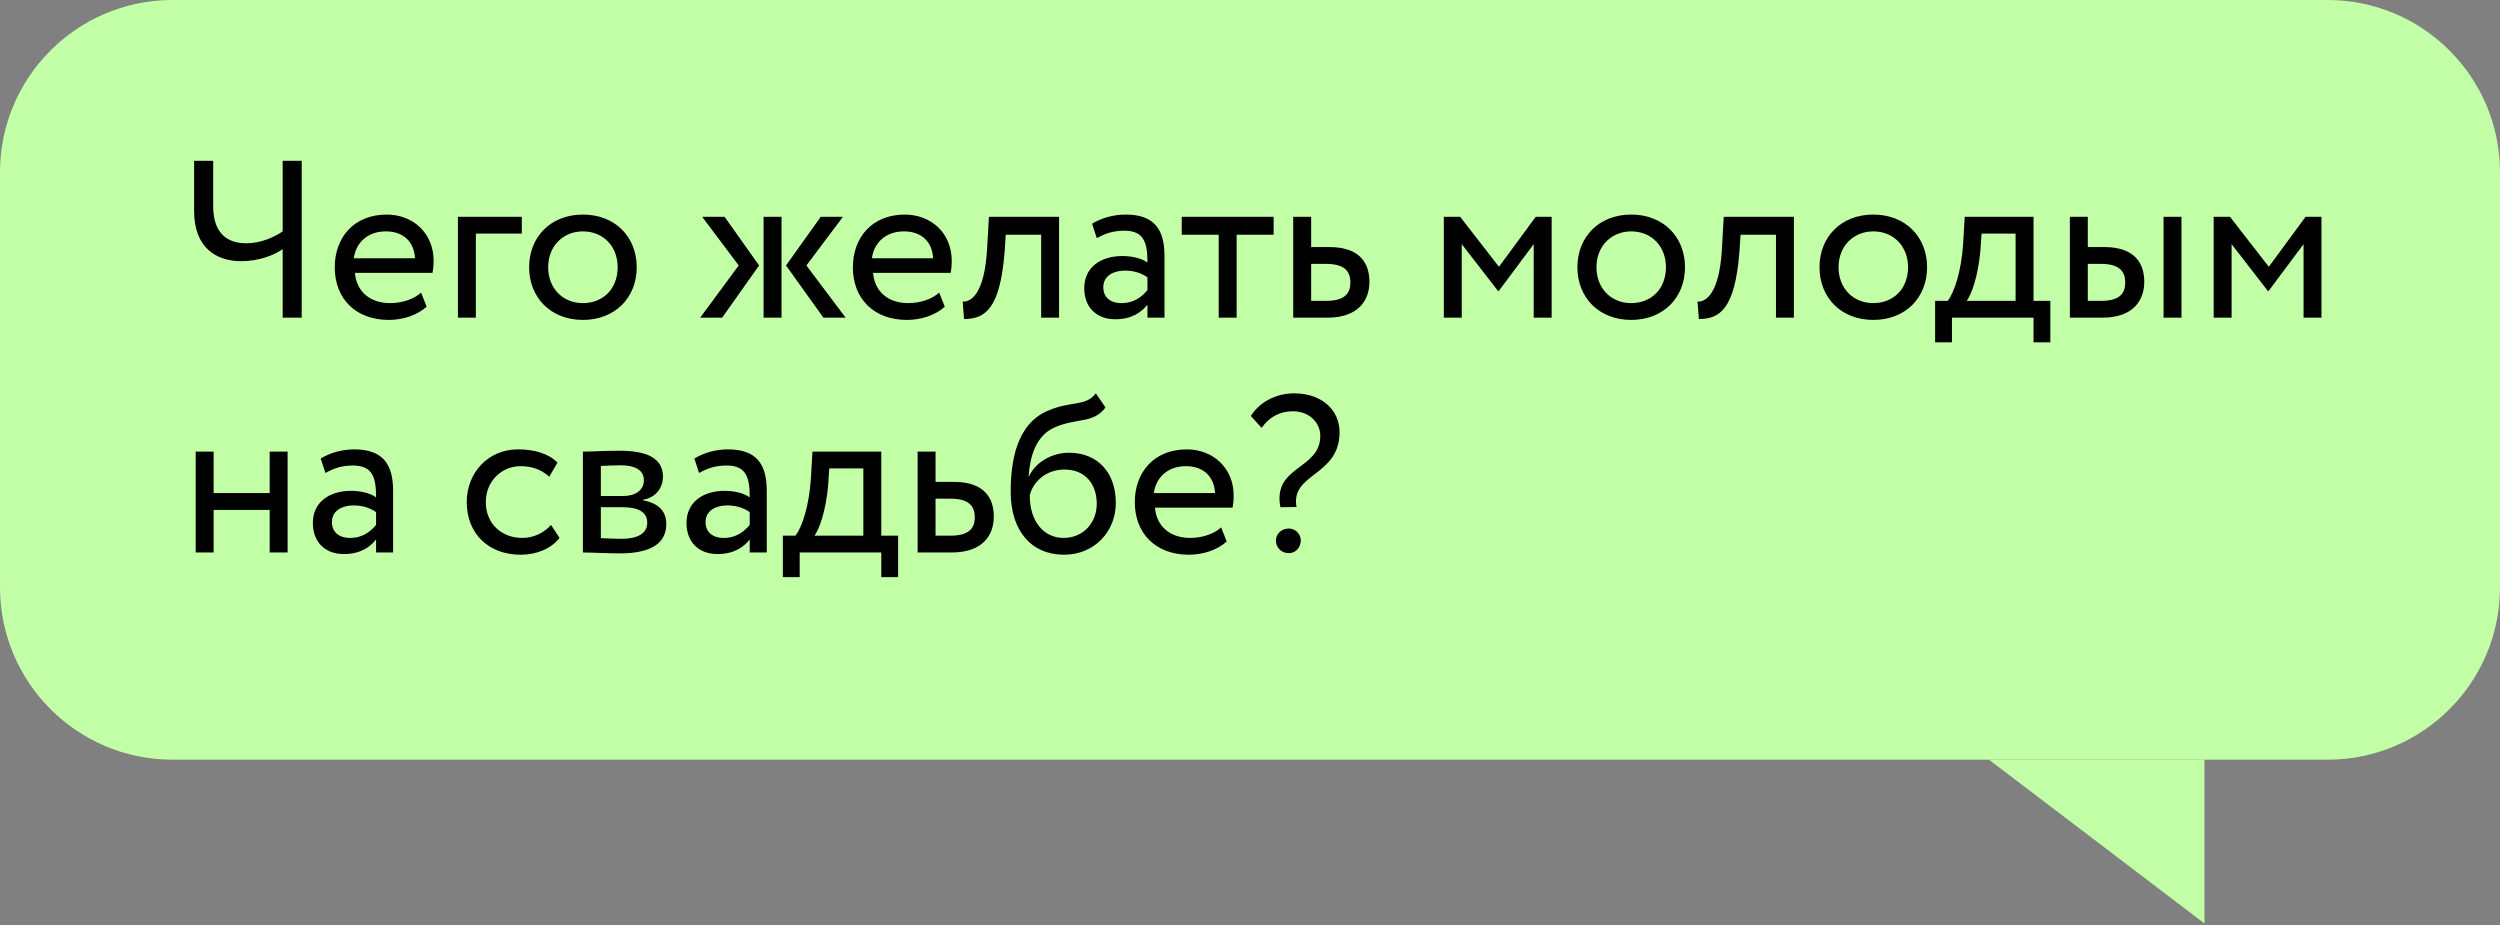
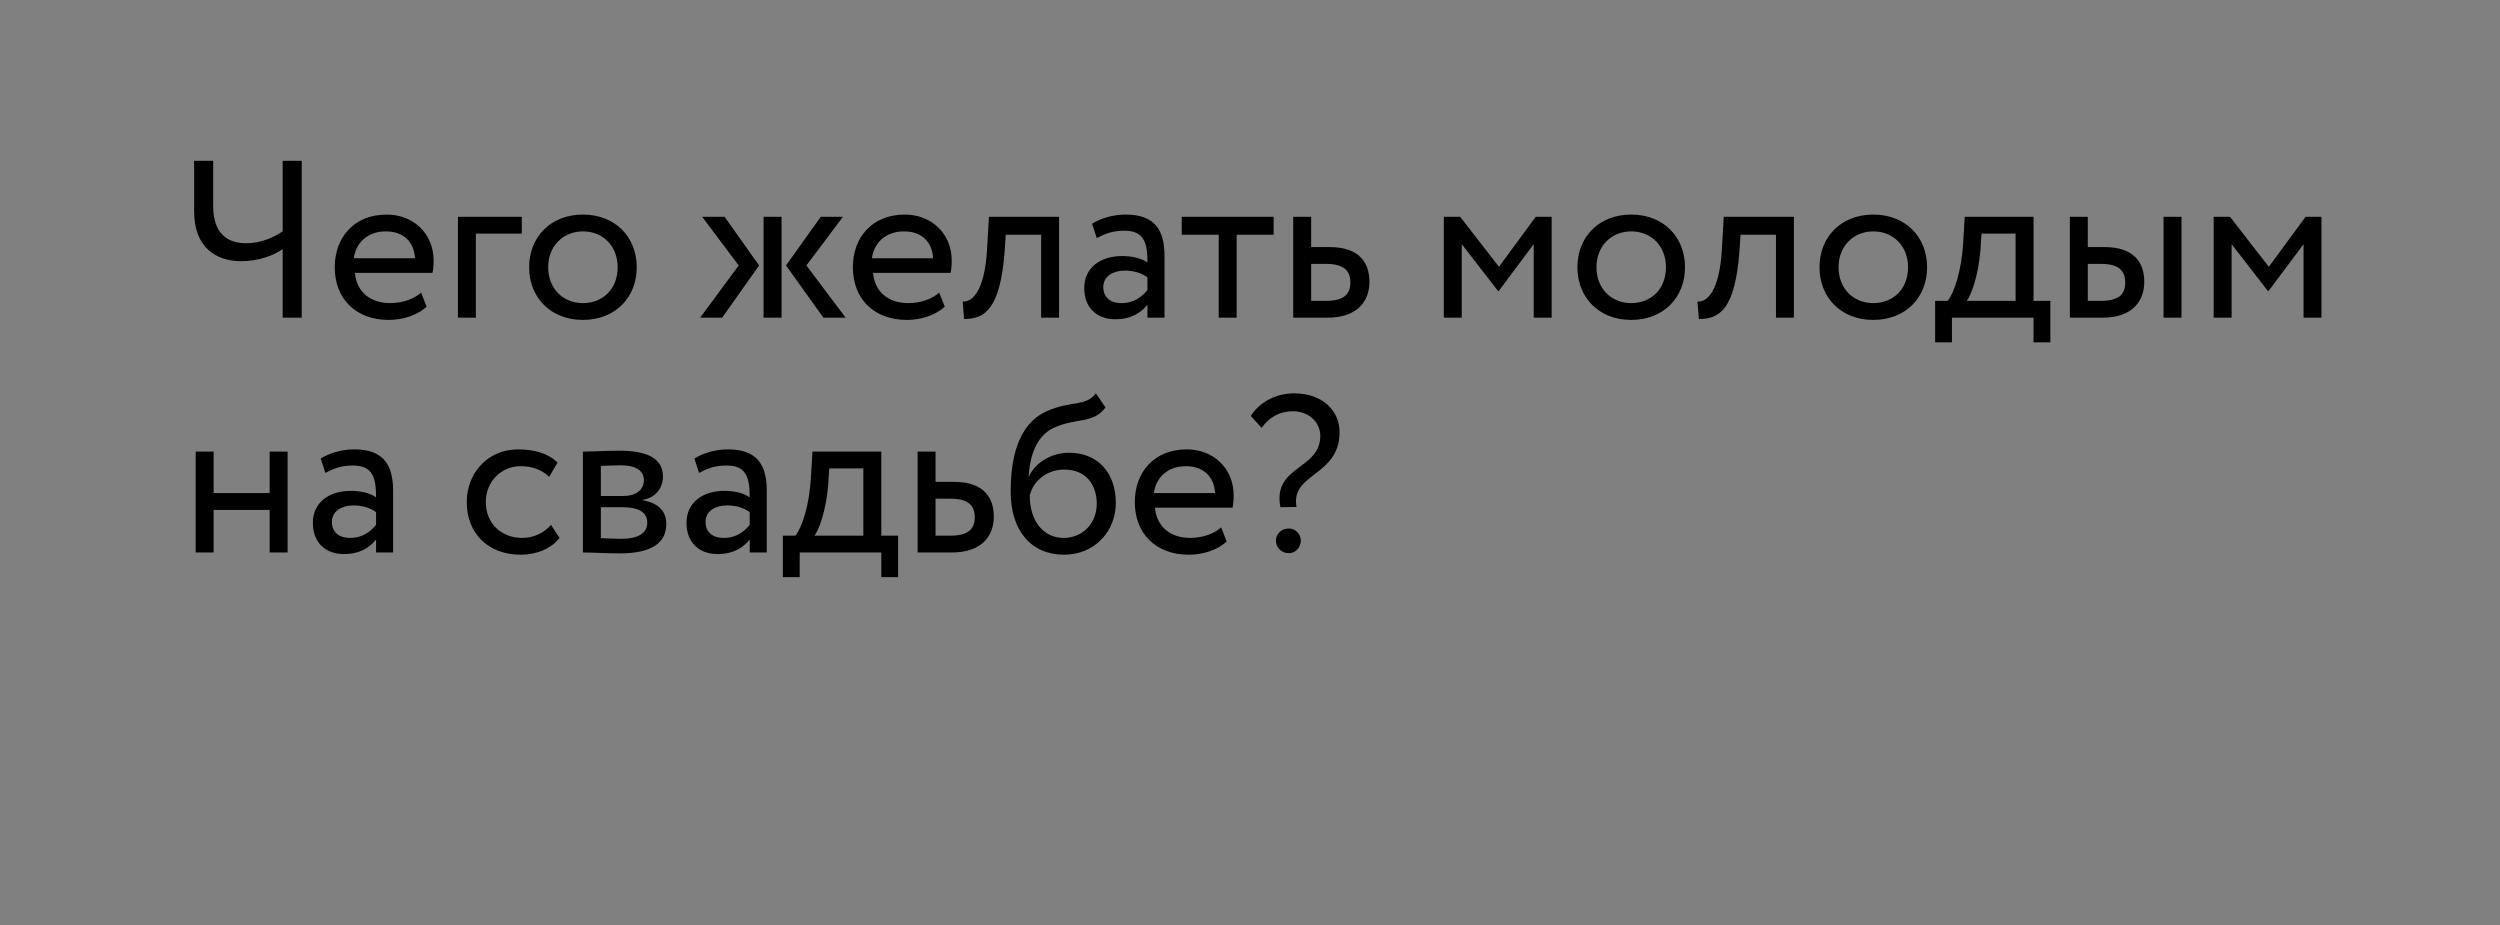
<svg xmlns="http://www.w3.org/2000/svg" width="181" height="67" viewBox="0 0 181 67" fill="none">
  <rect x="0" y="0" width="181" height="67" fill="#808080" stroke="none" />
-   <path d="M0 12.483C0 5.589 5.589 0 12.483 0H168.517C175.411 0 181 5.589 181 12.483V42.517C181 49.411 175.411 55 168.517 55H12.483C5.589 55 0 49.411 0 42.517V12.483Z" fill="#C2FFA6" />
-   <path d="M159.604 66.859L159.604 55L144 55L159.604 66.859Z" fill="#C2FFA6" />
  <path d="M21.844 11.64V23H20.465V18.034C19.881 18.456 18.777 18.91 17.463 18.91C15.661 18.91 14.055 17.937 14.055 15.292V11.64H15.434V14.918C15.434 16.882 16.44 17.612 17.82 17.612C18.923 17.612 19.864 17.158 20.465 16.752V11.64H21.844ZM30.484 21.182L30.89 22.205C30.176 22.854 29.121 23.162 28.147 23.162C25.778 23.162 24.236 21.653 24.236 19.349C24.236 17.223 25.599 15.535 28.001 15.535C29.884 15.535 31.393 16.866 31.393 18.878C31.393 19.235 31.36 19.527 31.312 19.754H25.697C25.81 21.134 26.817 21.945 28.245 21.945C29.186 21.945 30.014 21.621 30.484 21.182ZM27.936 16.752C26.606 16.752 25.762 17.58 25.616 18.7H30.046C29.981 17.499 29.202 16.752 27.936 16.752ZM33.154 23V15.697H37.779V16.914H34.452V23H33.154ZM38.309 19.349C38.309 17.158 39.867 15.535 42.204 15.535C44.541 15.535 46.099 17.158 46.099 19.349C46.099 21.54 44.541 23.162 42.204 23.162C39.867 23.162 38.309 21.54 38.309 19.349ZM39.688 19.349C39.688 20.874 40.743 21.945 42.204 21.945C43.664 21.945 44.719 20.907 44.719 19.349C44.719 17.823 43.664 16.752 42.204 16.752C40.776 16.752 39.688 17.807 39.688 19.349ZM61.029 15.697L58.384 19.219L61.224 23H59.617L56.907 19.219L59.423 15.697H61.029ZM55.284 23V15.697H56.583V23H55.284ZM53.483 19.219L50.838 15.697H52.461L54.96 19.219L52.282 23H50.692L53.483 19.219ZM67.996 21.182L68.402 22.205C67.688 22.854 66.633 23.162 65.659 23.162C63.29 23.162 61.748 21.653 61.748 19.349C61.748 17.223 63.111 15.535 65.513 15.535C67.395 15.535 68.905 16.866 68.905 18.878C68.905 19.235 68.872 19.527 68.824 19.754H63.209C63.322 21.134 64.328 21.945 65.756 21.945C66.698 21.945 67.525 21.621 67.996 21.182ZM65.448 16.752C64.117 16.752 63.273 17.58 63.127 18.7H67.558C67.493 17.499 66.714 16.752 65.448 16.752ZM75.379 23V16.996H72.815L72.734 18.229C72.409 22.383 71.306 23.097 69.796 23.097L69.699 21.832C70.251 21.88 71.29 21.345 71.468 17.969L71.598 15.697H76.677V23H75.379ZM79.407 17.239L79.067 16.2C79.716 15.795 80.592 15.535 81.501 15.535C83.578 15.535 84.308 16.622 84.308 18.521V23H83.075V22.059C82.637 22.61 81.939 23.114 80.738 23.114C79.407 23.114 78.499 22.27 78.499 20.858C78.499 19.365 79.683 18.537 81.257 18.537C81.825 18.537 82.588 18.651 83.075 19.008C83.075 17.645 82.864 16.703 81.42 16.703C80.527 16.703 79.992 16.931 79.407 17.239ZM81.192 21.945C82.15 21.945 82.702 21.442 83.075 21.004V20.079C82.62 19.754 82.069 19.592 81.436 19.592C80.657 19.592 79.878 19.949 79.878 20.793C79.878 21.491 80.349 21.945 81.192 21.945ZM85.557 16.996V15.697H92.211V16.996H89.533V23H88.235V16.996H85.557ZM93.629 23V15.697H94.928V17.888H96.258C98.498 17.888 99.147 19.105 99.147 20.404C99.147 21.686 98.401 23 96.096 23H93.629ZM96.015 19.105H94.928V21.783H95.999C97.281 21.783 97.768 21.312 97.768 20.452C97.768 19.576 97.265 19.105 96.015 19.105ZM104.533 23V15.697H105.717L108.525 19.316L111.186 15.697H112.339V23H111.04V17.677L108.509 21.069H108.46L105.831 17.677V23H104.533ZM114.204 19.349C114.204 17.158 115.762 15.535 118.099 15.535C120.436 15.535 121.994 17.158 121.994 19.349C121.994 21.54 120.436 23.162 118.099 23.162C115.762 23.162 114.204 21.54 114.204 19.349ZM115.584 19.349C115.584 20.874 116.639 21.945 118.099 21.945C119.56 21.945 120.615 20.907 120.615 19.349C120.615 17.823 119.56 16.752 118.099 16.752C116.671 16.752 115.584 17.807 115.584 19.349ZM128.58 23V16.996H126.016L125.935 18.229C125.61 22.383 124.507 23.097 122.998 23.097L122.9 21.832C123.452 21.88 124.491 21.345 124.669 17.969L124.799 15.697H129.878V23H128.58ZM131.732 19.349C131.732 17.158 133.29 15.535 135.627 15.535C137.964 15.535 139.522 17.158 139.522 19.349C139.522 21.54 137.964 23.162 135.627 23.162C133.29 23.162 131.732 21.54 131.732 19.349ZM133.112 19.349C133.112 20.874 134.166 21.945 135.627 21.945C137.087 21.945 138.142 20.907 138.142 19.349C138.142 17.823 137.087 16.752 135.627 16.752C134.199 16.752 133.112 17.807 133.112 19.349ZM140.103 24.785V21.783H141.012C141.499 21.166 142.002 19.625 142.132 17.628L142.246 15.697H147.228V21.783H148.445V24.785H147.228V23H141.321V24.785H140.103ZM143.382 18.131C143.219 19.998 142.732 21.328 142.392 21.783H145.929V16.914H143.463L143.382 18.131ZM149.858 23V15.697H151.156V17.888H152.357C154.596 17.888 155.245 19.105 155.245 20.404C155.245 21.686 154.499 23 152.211 23H149.858ZM156.641 23V15.697H157.939V23H156.641ZM152.113 19.105H151.156V21.783H152.097C153.395 21.783 153.866 21.312 153.866 20.452C153.866 19.576 153.363 19.105 152.113 19.105ZM160.27 23V15.697H161.454L164.262 19.316L166.923 15.697H168.075V23H166.777V17.677L164.246 21.069H164.197L161.568 17.677V23H160.27ZM19.524 40V36.917H15.467V40H14.168V32.697H15.467V35.7H19.524V32.697H20.822V40H19.524ZM23.559 34.239L23.219 33.2C23.868 32.795 24.744 32.535 25.653 32.535C27.73 32.535 28.46 33.622 28.46 35.521V40H27.227V39.059C26.789 39.611 26.091 40.114 24.89 40.114C23.559 40.114 22.651 39.27 22.651 37.858C22.651 36.365 23.835 35.537 25.41 35.537C25.977 35.537 26.74 35.651 27.227 36.008C27.227 34.645 27.016 33.703 25.572 33.703C24.679 33.703 24.144 33.931 23.559 34.239ZM25.345 38.945C26.302 38.945 26.854 38.442 27.227 38.004V37.079C26.773 36.754 26.221 36.592 25.588 36.592C24.809 36.592 24.03 36.949 24.03 37.793C24.03 38.491 24.501 38.945 25.345 38.945ZM39.894 38.004L40.511 38.945C39.894 39.74 38.823 40.162 37.703 40.162C35.383 40.162 33.792 38.653 33.792 36.349C33.792 34.223 35.35 32.535 37.492 32.535C38.661 32.535 39.683 32.811 40.365 33.492L39.764 34.515C39.148 33.947 38.434 33.752 37.671 33.752C36.356 33.752 35.172 34.807 35.172 36.349C35.172 37.955 36.356 38.945 37.801 38.945C38.677 38.945 39.407 38.556 39.894 38.004ZM42.203 40V32.697C42.836 32.697 43.794 32.632 44.849 32.632C46.893 32.632 47.997 33.2 47.997 34.515C47.997 35.375 47.413 36.057 46.536 36.186V36.219C47.705 36.43 48.24 37.03 48.24 37.939C48.24 39.318 47.153 40.065 44.881 40.065C43.972 40.065 42.869 40 42.203 40ZM45.059 36.722H43.502V38.961C43.891 38.978 44.41 39.01 44.995 39.01C46.195 39.01 46.861 38.604 46.861 37.842C46.861 37.079 46.228 36.722 45.059 36.722ZM44.946 33.687C44.362 33.687 43.826 33.72 43.502 33.736V35.91H45.141C46.001 35.91 46.617 35.489 46.617 34.775C46.617 33.979 45.887 33.687 44.946 33.687ZM50.612 34.239L50.271 33.2C50.92 32.795 51.796 32.535 52.705 32.535C54.782 32.535 55.513 33.622 55.513 35.521V40H54.279V39.059C53.841 39.611 53.143 40.114 51.943 40.114C50.612 40.114 49.703 39.27 49.703 37.858C49.703 36.365 50.888 35.537 52.462 35.537C53.03 35.537 53.792 35.651 54.279 36.008C54.279 34.645 54.068 33.703 52.624 33.703C51.731 33.703 51.196 33.931 50.612 34.239ZM52.397 38.945C53.354 38.945 53.906 38.442 54.279 38.004V37.079C53.825 36.754 53.273 36.592 52.64 36.592C51.861 36.592 51.082 36.949 51.082 37.793C51.082 38.491 51.553 38.945 52.397 38.945ZM56.68 41.785V38.783H57.589C58.076 38.166 58.579 36.624 58.709 34.629L58.823 32.697H63.805V38.783H65.022V41.785H63.805V40H57.898V41.785H56.68ZM59.959 35.132C59.796 36.998 59.309 38.328 58.969 38.783H62.506V33.914H60.04L59.959 35.132ZM66.435 40V32.697H67.733V34.888H69.064C71.303 34.888 71.952 36.105 71.952 37.404C71.952 38.685 71.206 40 68.901 40H66.435ZM68.82 36.105H67.733V38.783H68.804C70.086 38.783 70.573 38.312 70.573 37.452C70.573 36.576 70.07 36.105 68.82 36.105ZM79.34 28.478L80.038 29.5C79.146 30.701 77.928 30.231 76.322 30.961C74.959 31.578 74.569 33.119 74.472 34.482H74.504C74.975 33.46 76.16 32.779 77.393 32.779C79.486 32.779 80.785 34.223 80.785 36.414C80.785 38.458 79.259 40.162 77.036 40.162C74.667 40.162 73.174 38.426 73.174 35.618C73.174 33.46 73.563 30.701 75.884 29.728C77.588 28.997 78.594 29.452 79.34 28.478ZM74.553 35.862C74.553 37.744 75.559 38.945 77.004 38.945C78.431 38.945 79.405 37.842 79.405 36.478C79.405 35.05 78.578 33.996 77.068 33.996C75.689 33.996 74.78 34.921 74.553 35.862ZM88.408 38.182L88.814 39.205C88.1 39.854 87.045 40.162 86.071 40.162C83.702 40.162 82.16 38.653 82.16 36.349C82.16 34.223 83.523 32.535 85.925 32.535C87.808 32.535 89.317 33.866 89.317 35.878C89.317 36.235 89.284 36.527 89.236 36.754H83.621C83.734 38.134 84.74 38.945 86.168 38.945C87.11 38.945 87.937 38.621 88.408 38.182ZM85.86 33.752C84.529 33.752 83.686 34.58 83.54 35.7H87.97C87.905 34.499 87.126 33.752 85.86 33.752ZM95.589 31.561C95.589 30.571 94.762 29.776 93.61 29.776C92.636 29.776 91.906 30.198 91.338 30.977L90.559 30.117C91.143 29.176 92.311 28.478 93.691 28.478C95.784 28.478 96.985 29.76 96.985 31.285C96.985 34.499 93.415 34.239 93.869 36.706L92.701 36.722C92.117 33.703 95.589 34.028 95.589 31.561ZM92.376 39.124C92.376 38.702 92.733 38.264 93.317 38.264C93.821 38.264 94.178 38.702 94.178 39.124C94.178 39.611 93.821 40.049 93.317 40.049C92.733 40.049 92.376 39.611 92.376 39.124Z" fill="black" />
</svg>